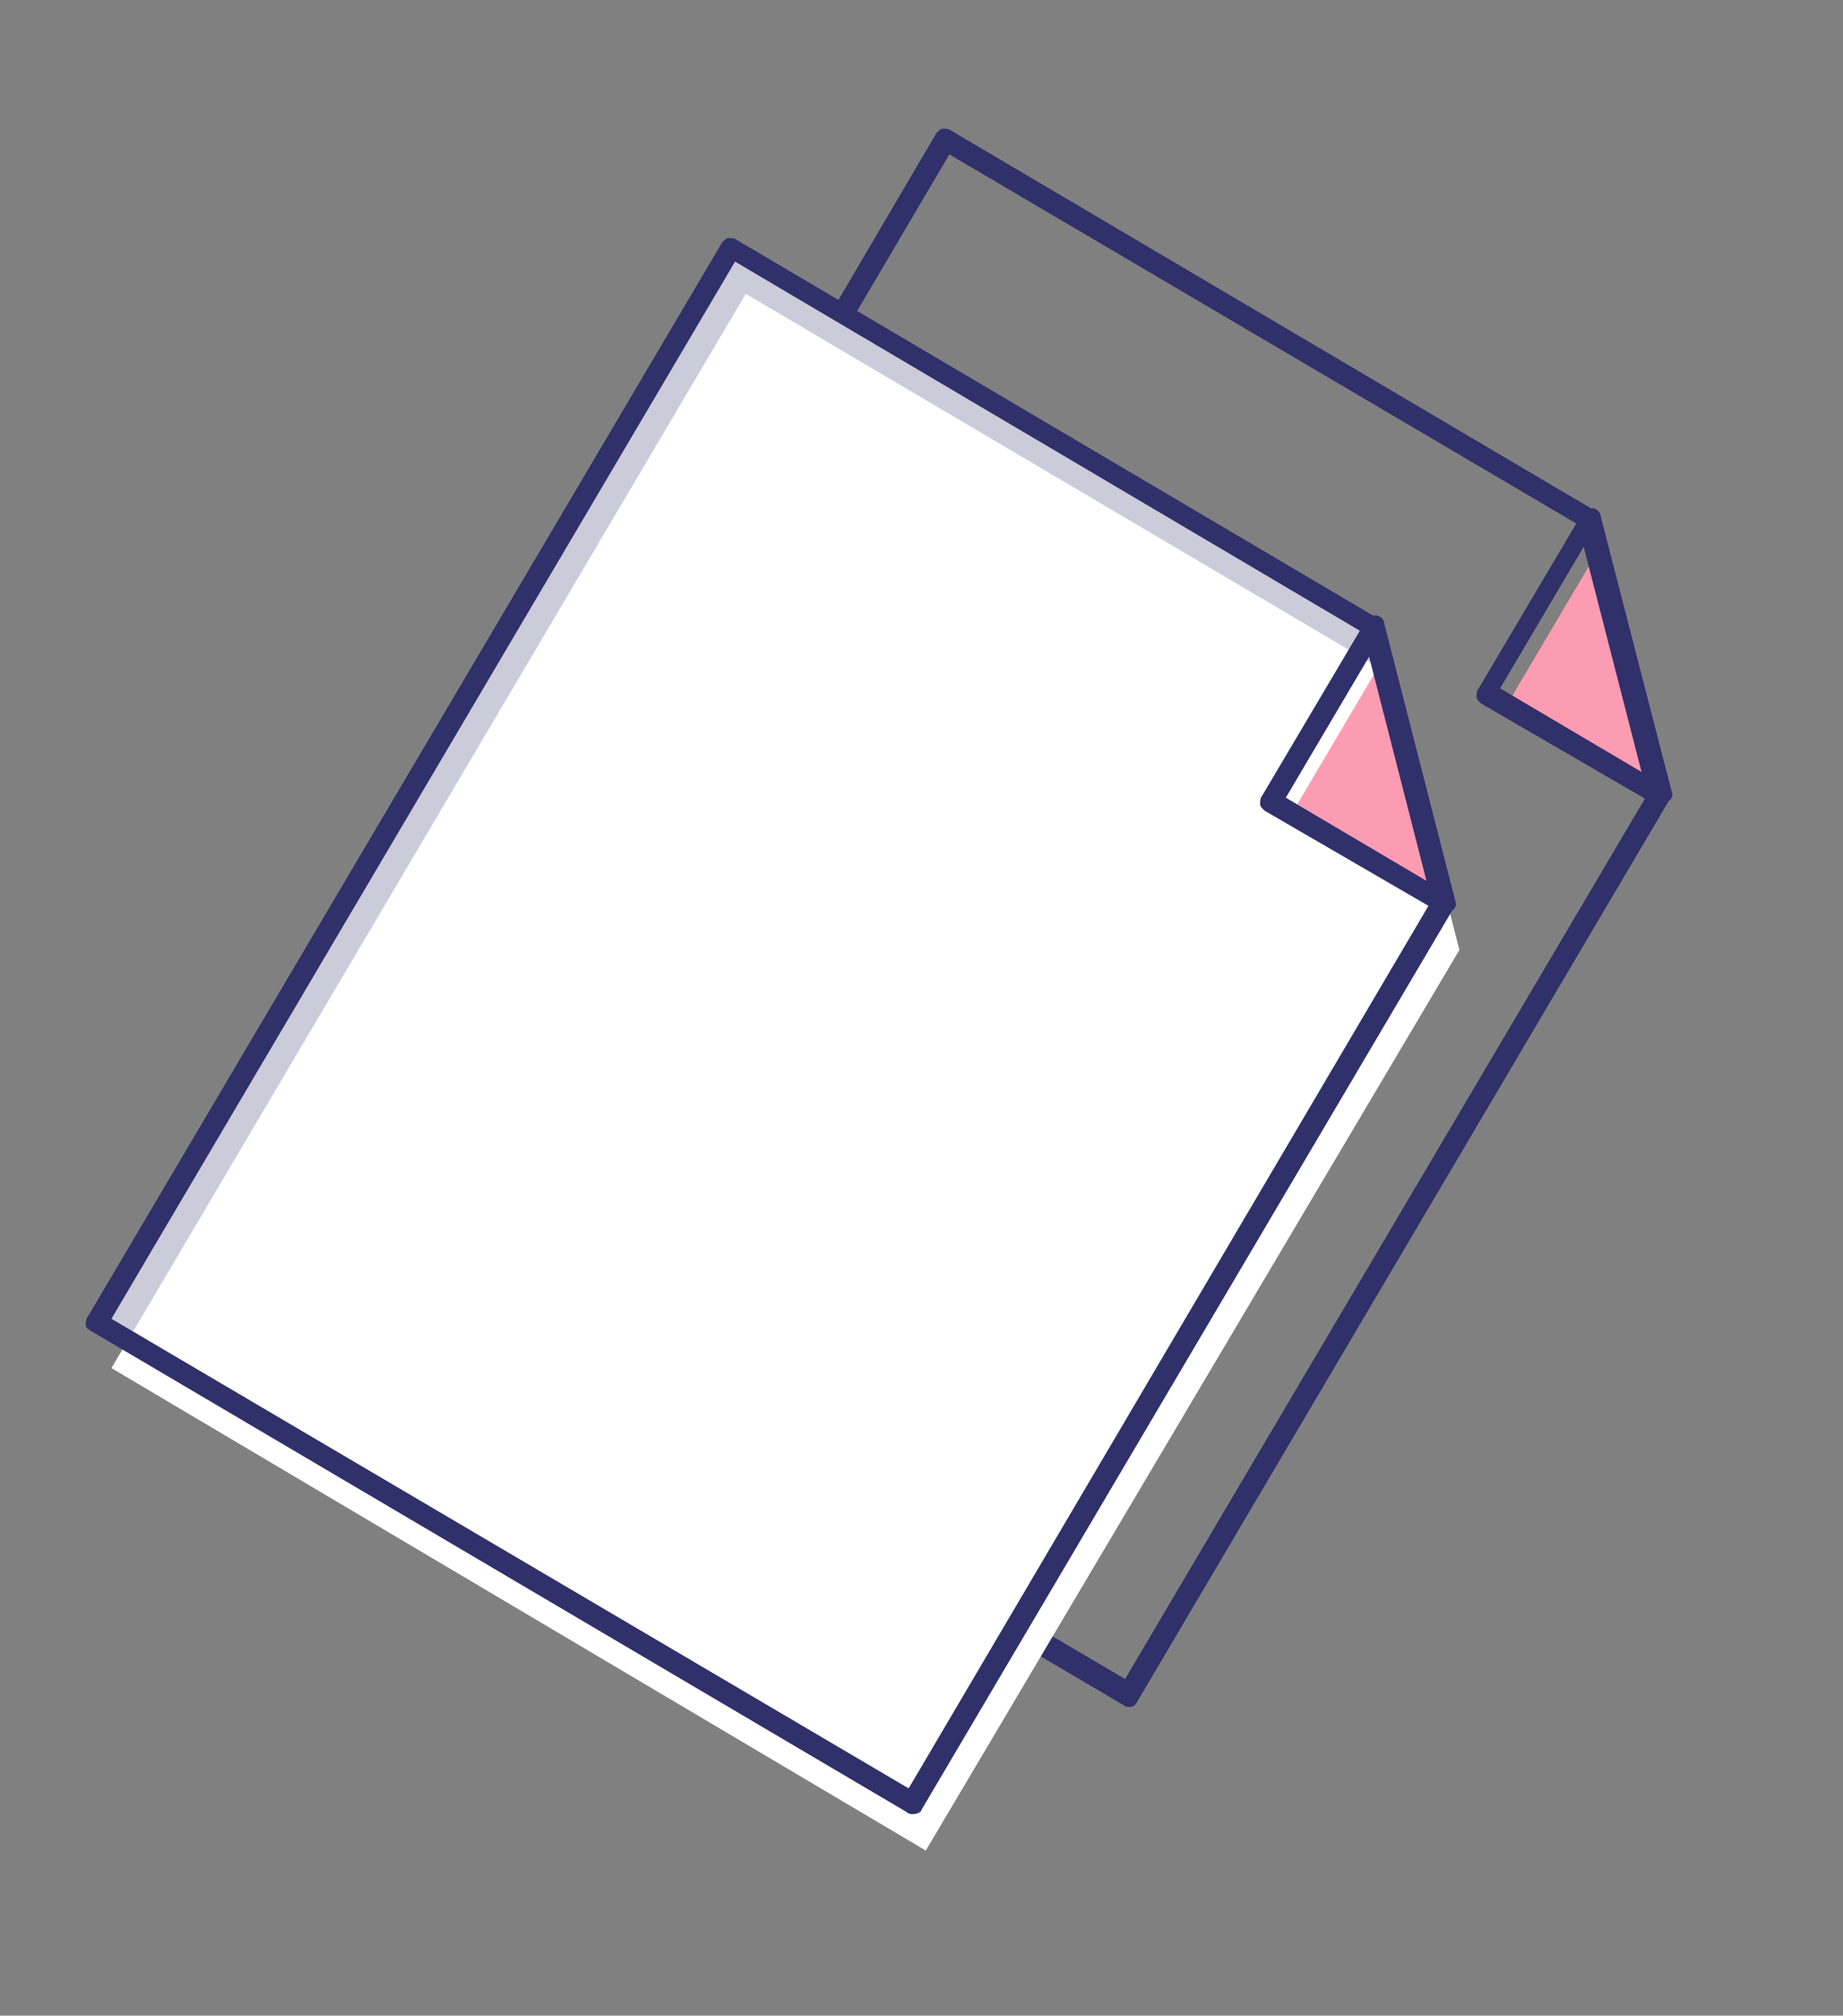
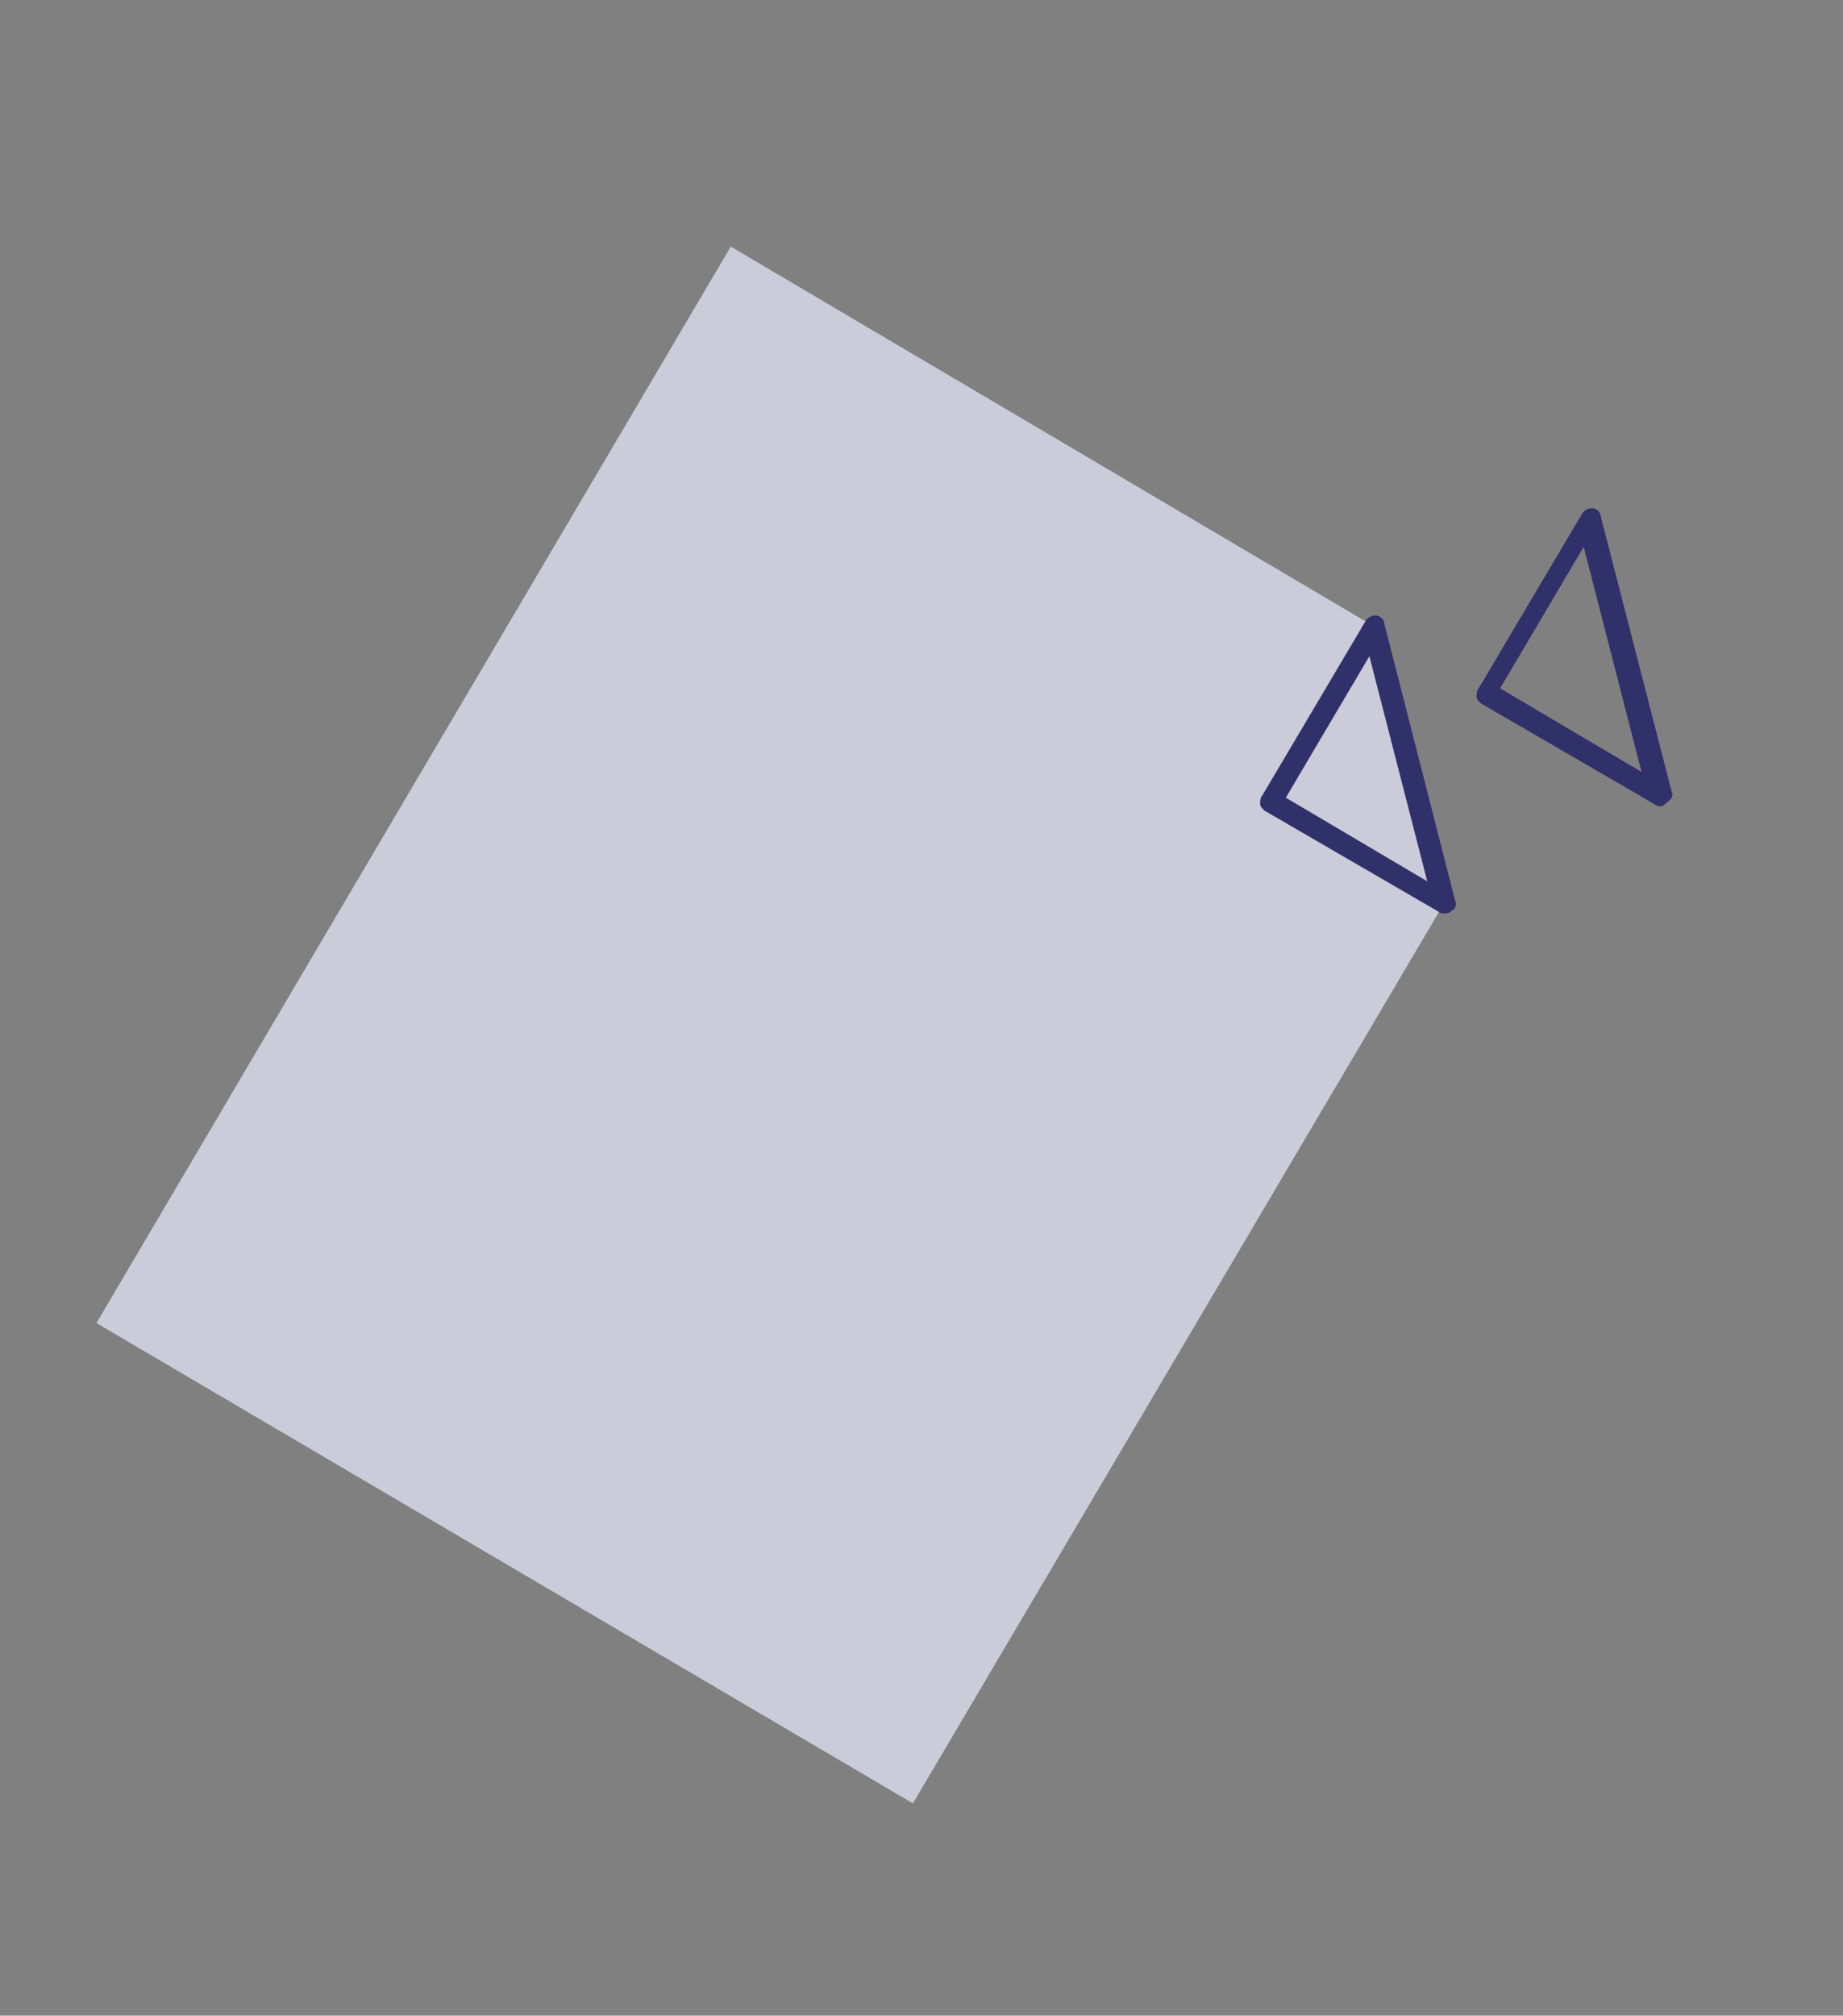
<svg xmlns="http://www.w3.org/2000/svg" id="Ebene_1" x="0px" y="0px" viewBox="0 0 86 94" style="enable-background:new 0 0 86 94;" xml:space="preserve">
  <rect x="0" y="0" width="86" height="94" fill="#808080" stroke="none" />
  <style type="text/css"> .st0{fill:#FC9CB3;} .st1{fill:#30306A;} .st2{fill:#CBCBDA;} .st3{fill:#FFFFFF;} </style>
  <g>
    <g>
      <g>
-         <polygon class="st0" points="74.5,25.8 70.3,32.9 77.4,37.1 " />
-       </g>
+         </g>
      <g>
        <g>
-           <path class="st1" d="M52.7,79.6c-0.1,0-0.2,0-0.3-0.1L14.3,57.1c-0.1-0.1-0.2-0.2-0.2-0.3c0-0.1,0-0.3,0.1-0.4L43.7,6.2 C43.8,6.1,43.9,6,44,6c0.1,0,0.3,0,0.4,0.1l30,17.7c0.1,0.1,0.2,0.2,0.2,0.3L78,36.9c0,0.1,0,0.3-0.1,0.4l-24.8,42 C53,79.5,52.9,79.6,52.7,79.6z M15.3,56.4l37.2,21.9L76.9,37l-3.2-12.5L44.3,7.2L15.3,56.4z" />
-         </g>
+           </g>
      </g>
      <g>
        <path class="st1" d="M77.5,37.6c-0.1,0-0.2,0-0.3-0.1l-8.1-4.7c-0.1-0.1-0.2-0.2-0.2-0.3c0-0.1,0-0.3,0.1-0.4l4.8-8.1 c0.1-0.2,0.3-0.3,0.5-0.3c0.2,0,0.4,0.2,0.4,0.4L78,36.9c0.1,0.2,0,0.4-0.2,0.5C77.7,37.5,77.6,37.6,77.5,37.6z M70,32.1l6.6,3.9 l-2.7-10.5L70,32.1z" />
      </g>
    </g>
    <g>
      <g>
        <g>
          <polygon class="st2" points="42.6,84.1 4.5,61.7 34.1,11.5 64.1,29.2 67.4,42.1 " />
        </g>
      </g>
      <g>
        <g>
-           <polygon class="st3" points="43.2,86.3 5.2,63.8 34.8,13.7 64.8,31.4 68.1,44.3 " />
-         </g>
+           </g>
      </g>
      <g>
-         <polygon class="st0" points="64.5,30.8 60.3,37.9 67.4,42.1 " />
-       </g>
+         </g>
      <g>
        <g>
-           <path class="st1" d="M42.6,84.6c-0.1,0-0.2,0-0.3-0.1L4.3,62.1C4.1,62,4,61.9,4,61.8c0-0.1,0-0.3,0.1-0.4l29.6-50.1 c0.1-0.1,0.2-0.2,0.3-0.2c0.1,0,0.3,0,0.4,0.1l30,17.7c0.1,0.1,0.2,0.2,0.2,0.3L67.9,42c0,0.1,0,0.3-0.1,0.4l-24.8,42 C43,84.5,42.8,84.6,42.6,84.6z M5.2,61.5l37.2,21.9L66.8,42l-3.2-12.5L34.3,12.2L5.2,61.5z" />
-         </g>
+           </g>
      </g>
      <g>
        <path class="st1" d="M67.4,42.6c-0.1,0-0.2,0-0.3-0.1L59,37.8c-0.1-0.1-0.2-0.2-0.2-0.3c0-0.1,0-0.3,0.1-0.4l4.8-8.1 c0.1-0.2,0.3-0.3,0.5-0.3c0.2,0,0.4,0.2,0.4,0.4L67.9,42c0.1,0.2,0,0.4-0.2,0.5C67.6,42.6,67.5,42.6,67.4,42.6z M60,37.2l6.6,3.9 l-2.7-10.5L60,37.2z" />
      </g>
    </g>
  </g>
</svg>